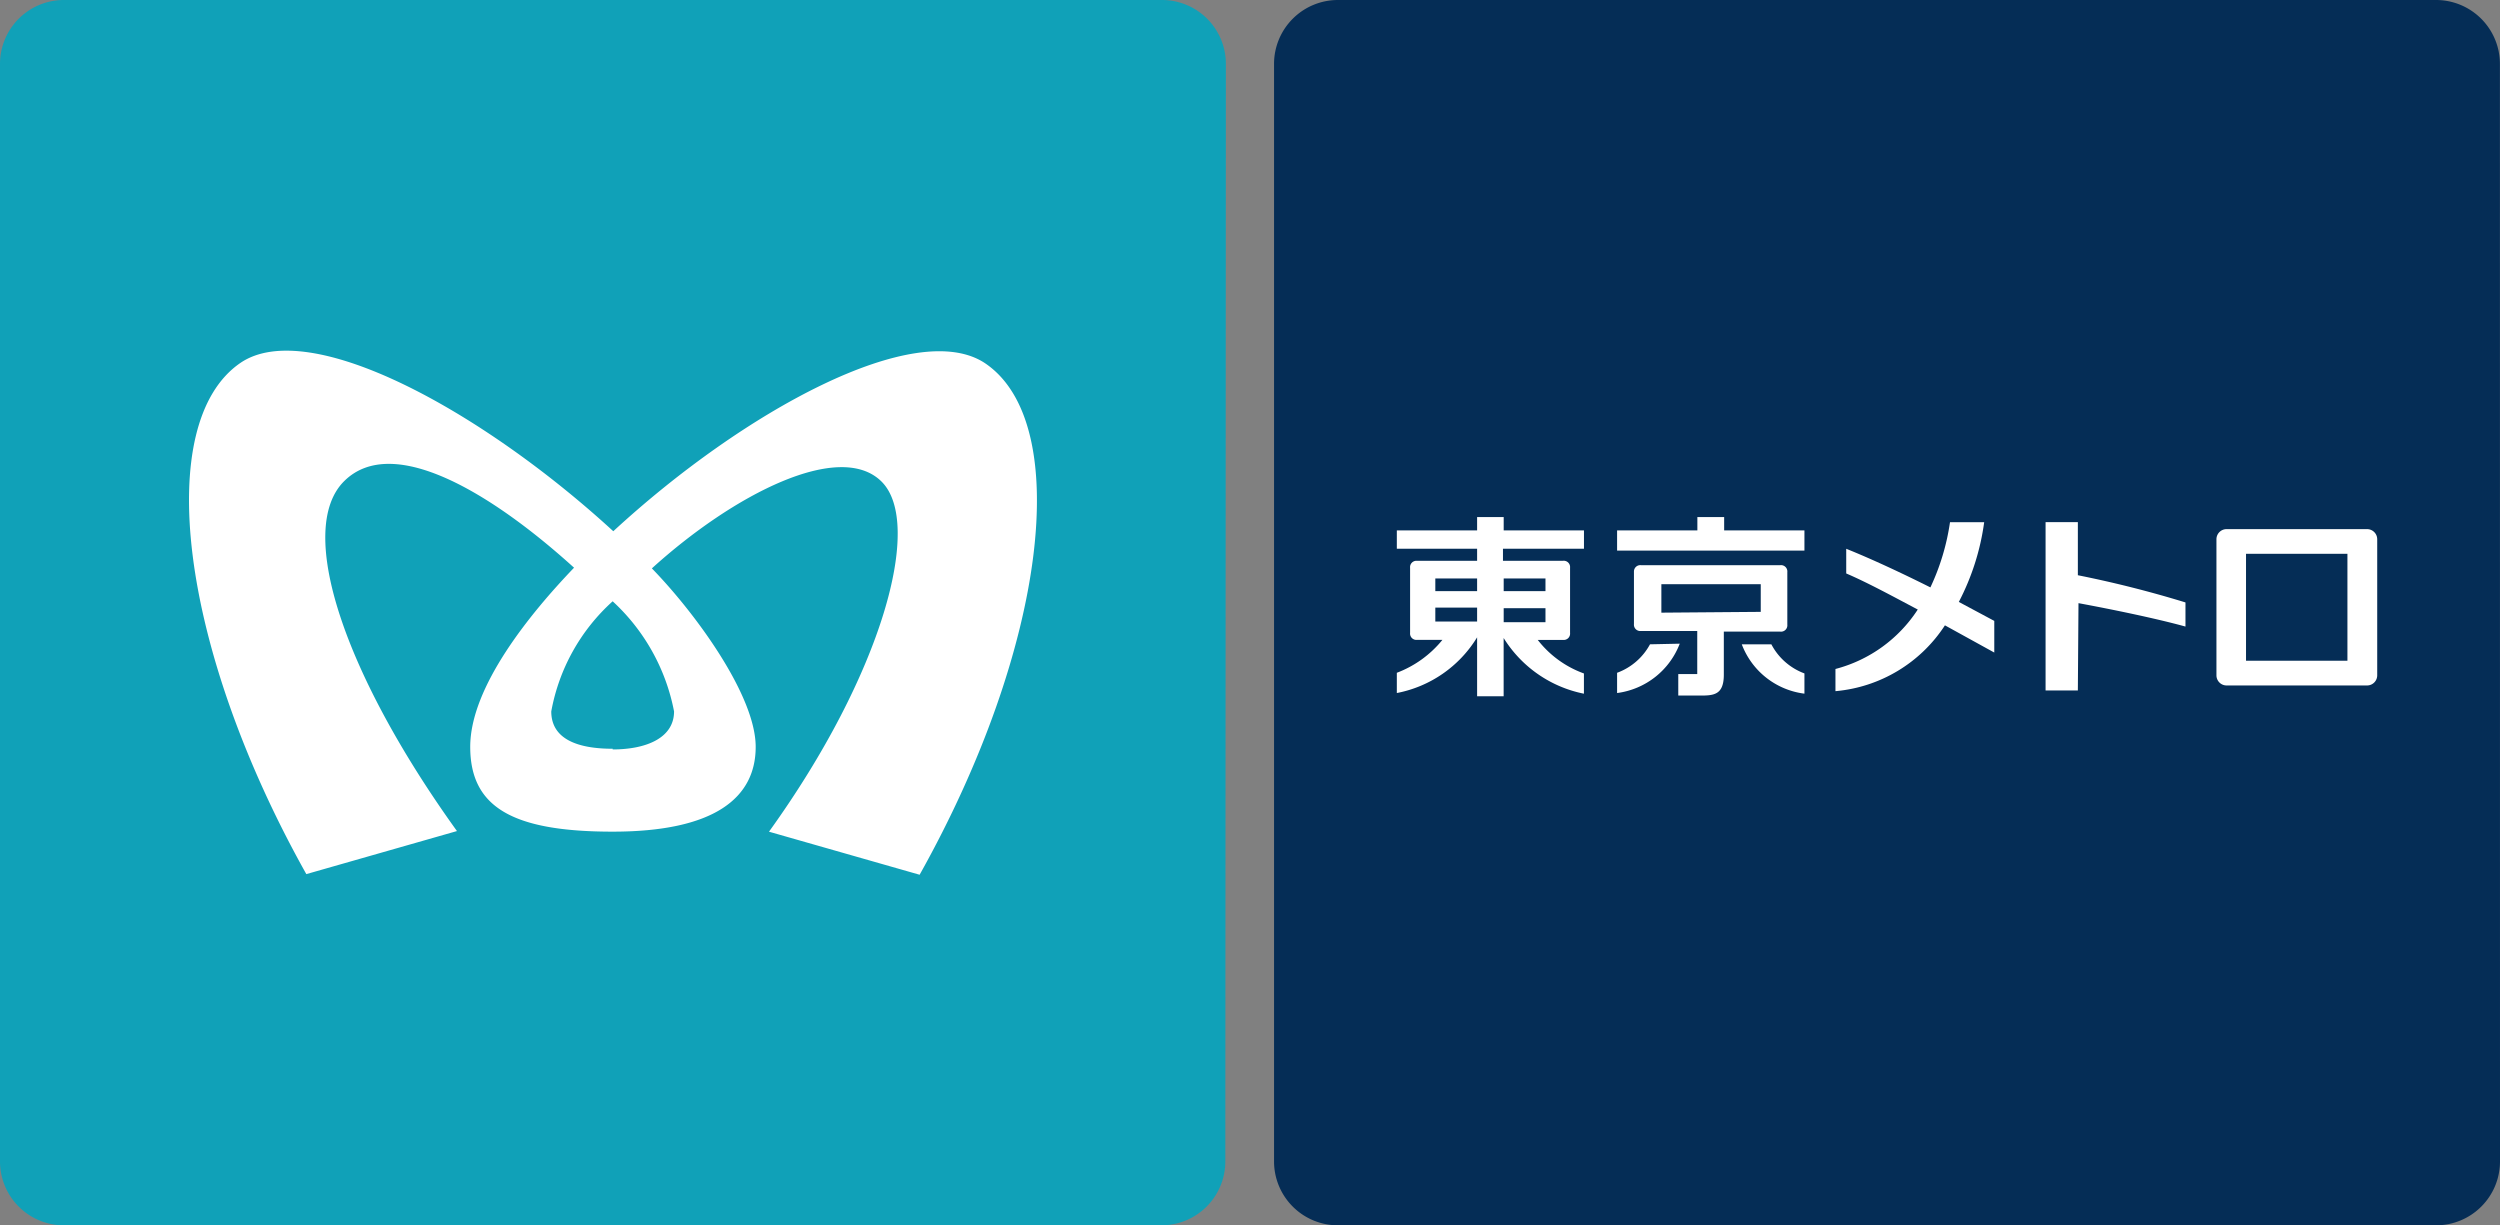
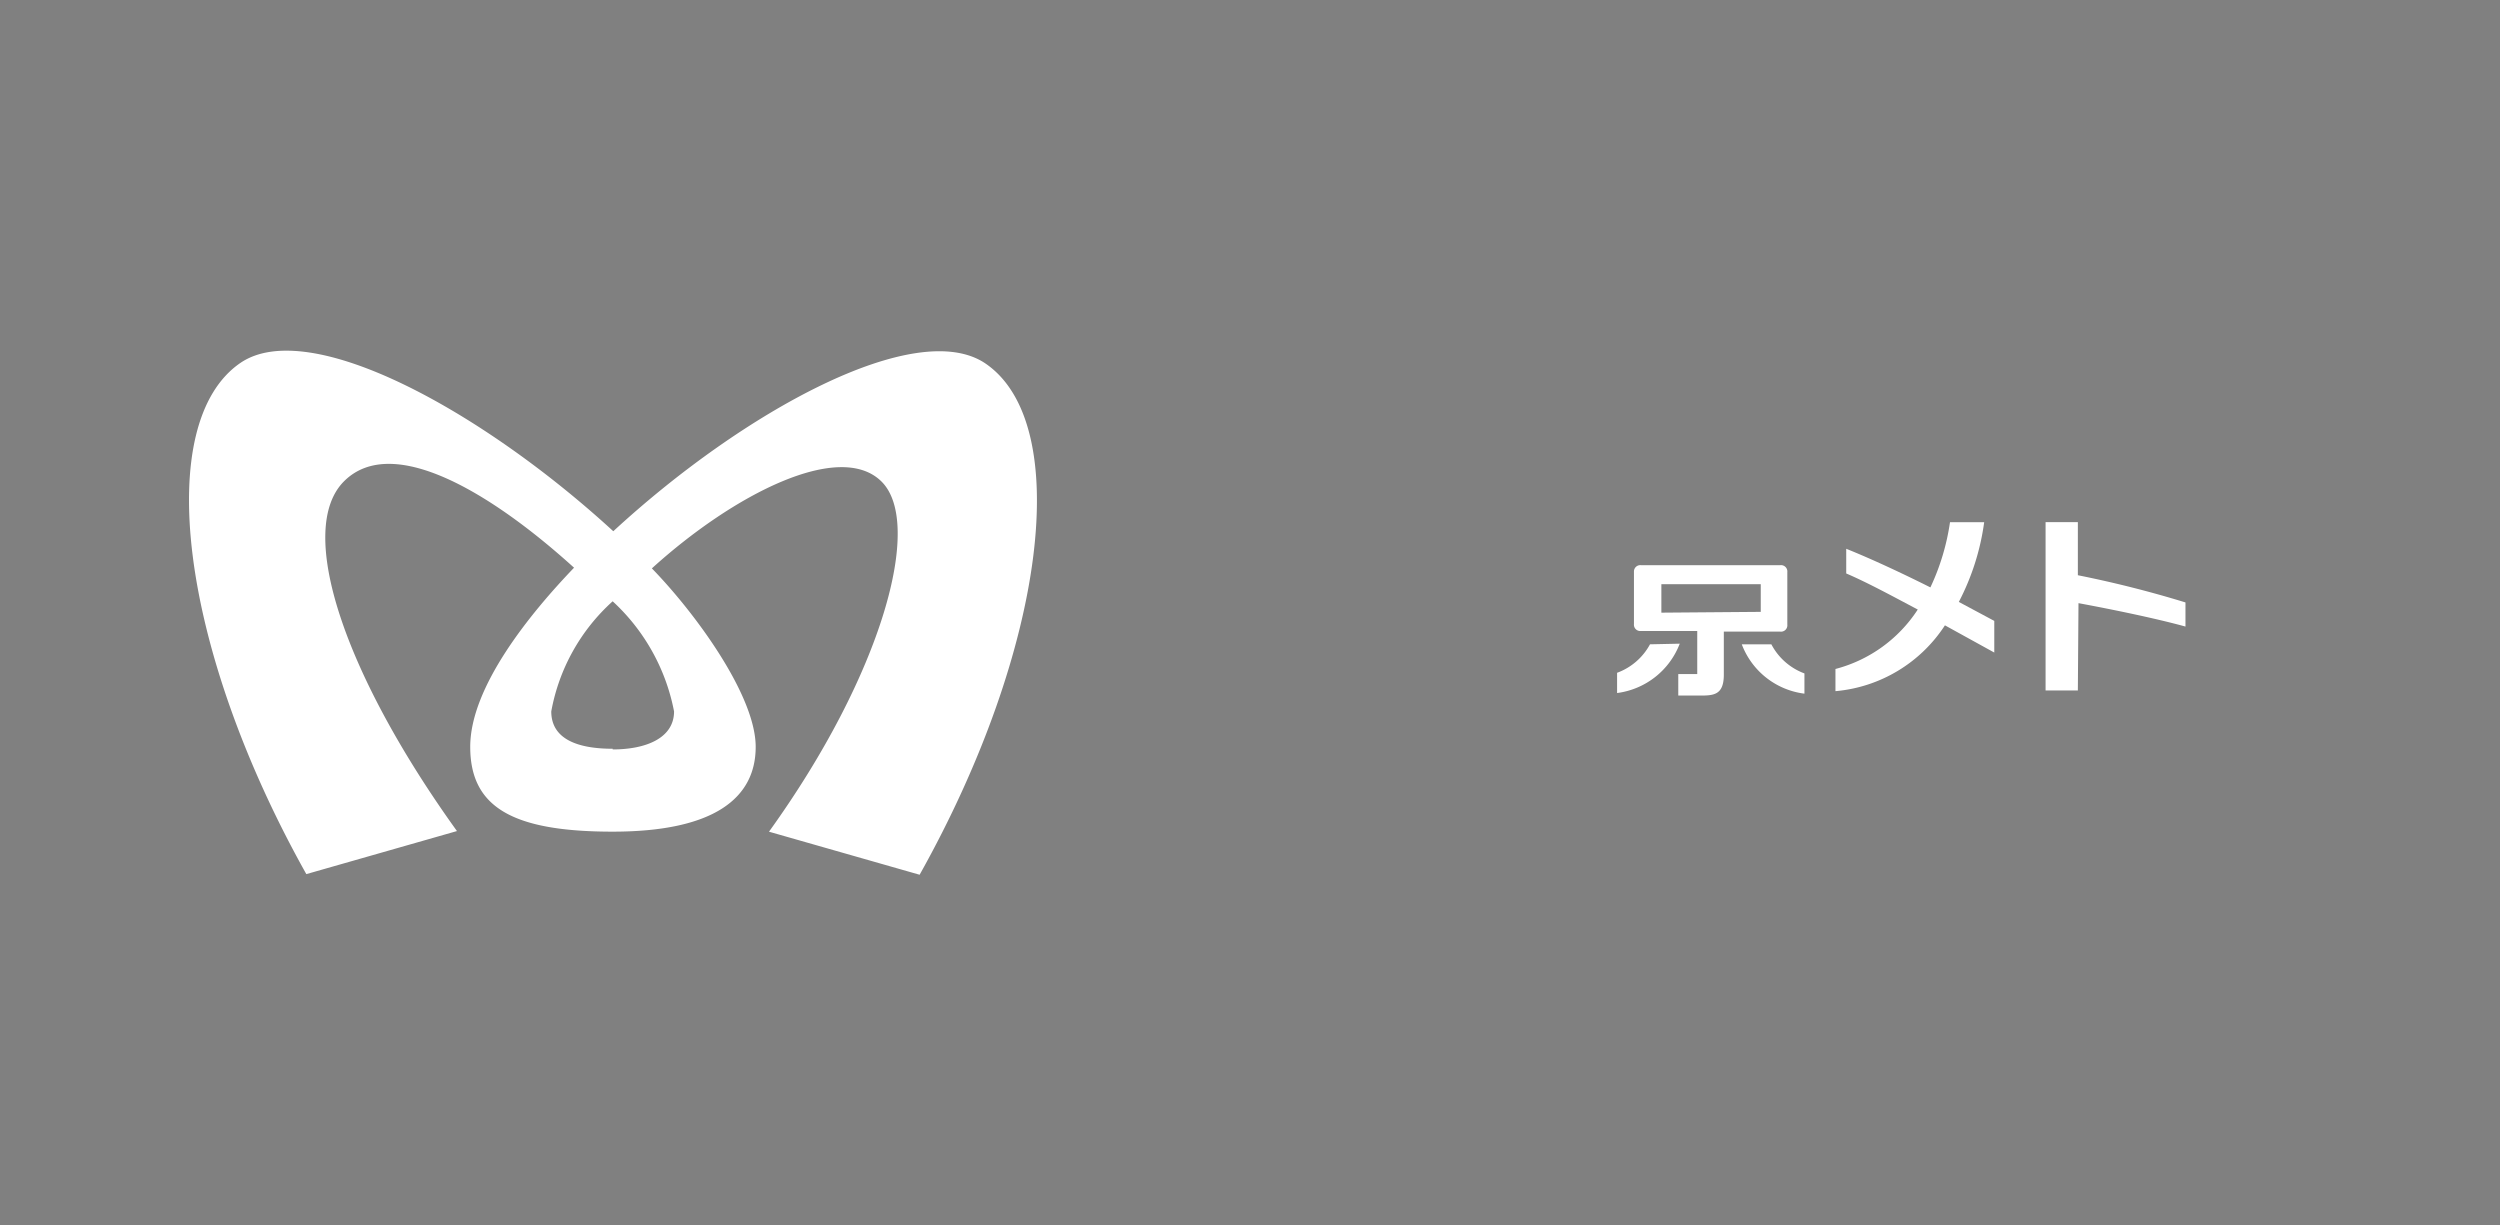
<svg xmlns="http://www.w3.org/2000/svg" width="59.168" height="29" viewBox="0 0 59.168 29">
  <rect x="0" y="0" width="59.168" height="29" fill="#808080" stroke="none" />
  <defs>
    <style>.a{fill:#10a1b8;}.b{fill:#fff;}.c{fill:#052d56;}</style>
  </defs>
  <g transform="translate(29.584 14.5)">
    <g transform="translate(-29.584 -14.5)">
-       <path class="a" d="M29,27.487A1.513,1.513,0,0,1,27.487,29H1.513A1.513,1.513,0,0,1,0,27.487V1.513A1.513,1.513,0,0,1,1.513,0H27.5a1.513,1.513,0,0,1,1.513,1.513Z" />
      <path class="b" d="M39.891,66.762c2.4,0,3.385-.794,3.385-2.007s-1.423-3.161-2.457-4.224c1.932-1.753,4.449-3.041,5.438-2.052s.03,4.539-2.666,8.284l3.565,1.019c3.011-5.378,3.64-10.68,1.558-12.1-1.633-1.108-5.722,1.123-8.808,3.97-3.1-2.846-7.19-5.093-8.823-3.985-2.082,1.423-1.453,6.726,1.558,12.1l3.565-1.019C33.51,63,32.387,59.6,33.54,58.463s3.505.3,5.437,2.052c-1.034,1.079-2.457,2.816-2.457,4.239S37.51,66.762,39.891,66.762Zm0-1.962c-.794,0-1.453-.21-1.453-.884a4.621,4.621,0,0,1,1.453-2.606,4.759,4.759,0,0,1,1.453,2.606c0,.629-.659.9-1.453.9Z" transform="translate(-25.391 -47.079)" />
      <g transform="translate(30.153)">
-         <path class="c" d="M230.315,27.487A1.513,1.513,0,0,1,228.8,29H202.813a1.513,1.513,0,0,1-1.513-1.513V1.513A1.513,1.513,0,0,1,202.813,0H228.8a1.513,1.513,0,0,1,1.513,1.513Z" transform="translate(-201.3)" />
        <g transform="translate(2.906 12.238)">
-           <path class="b" d="M222.6,82.734v-.285h-1.9v-.434h1.9V81.7h.629v.315h1.9v.434h-1.917v.285h1.423a.15.15,0,0,1,.165.165v1.543a.15.15,0,0,1-.165.165h-.6a2.428,2.428,0,0,0,1.093.794v.479a2.909,2.909,0,0,1-1.9-1.318v1.378H222.6V84.546a2.859,2.859,0,0,1-1.9,1.318v-.479a2.554,2.554,0,0,0,1.079-.779h-.6a.15.15,0,0,1-.165-.165V82.9a.15.15,0,0,1,.165-.165Zm.629,1.453h.989v-.33h-.989Zm-.629-1.034h-.989v.3h.989Zm0,.689h-.989v.33h.989Zm.629-.389h.989v-.3h-.989Z" transform="translate(-220.7 -81.7)" />
          <path class="b" d="M323.979,84.417c.809.15,1.828.36,2.532.554V84.4a25.983,25.983,0,0,0-2.547-.644V82.5H323.2v3.984h.764Z" transform="translate(-307.846 -82.38)" />
-           <path class="b" d="M350.2,87.06a.24.24,0,0,0,.24.24h3.325a.24.24,0,0,0,.24-.24V83.84a.24.24,0,0,0-.24-.24H350.44a.24.24,0,0,0-.24.24Zm3.1-.345h-2.4V84.184h2.4Z" transform="translate(-330.802 -83.315)" />
          <g transform="translate(5.213)">
-             <path class="b" d="M259.934,82.015h-1.9V81.7H257.4v.315h-1.9v.479h4.434Z" transform="translate(-255.5 -81.7)" />
-             <path class="b" d="M256.279,101.715a1.453,1.453,0,0,1-.779.674v.479a1.842,1.842,0,0,0,1.483-1.168Z" transform="translate(-255.5 -98.704)" />
+             <path class="b" d="M256.279,101.715a1.453,1.453,0,0,1-.779.674v.479a1.842,1.842,0,0,0,1.483-1.168" transform="translate(-255.5 -98.704)" />
            <path class="b" d="M275.9,101.8h-.7a1.828,1.828,0,0,0,1.483,1.168v-.479A1.453,1.453,0,0,1,275.9,101.8Z" transform="translate(-272.249 -98.789)" />
            <path class="b" d="M261.655,90.868a.15.15,0,0,0,.165-.165V89.46a.15.15,0,0,0-.165-.165h-3.3a.15.15,0,0,0-.165.15v1.243a.15.15,0,0,0,.165.165h1.333v1.019h-.449v.509h.494c.33,0,.584,0,.584-.494V90.868Zm-2.816-.449v-.674h2.352V90.4Z" transform="translate(-257.791 -88.157)" />
          </g>
          <path class="b" d="M292.591,84.942l1.168.644v-.749l-.839-.449a5.737,5.737,0,0,0,.6-1.887h-.809a5.434,5.434,0,0,1-.464,1.543c-.659-.33-1.393-.674-1.992-.914v.584c.524.225,1.124.554,1.693.854A3.325,3.325,0,0,1,290,85.975V86.5A3.451,3.451,0,0,0,292.591,84.942Z" transform="translate(-279.619 -82.38)" />
        </g>
      </g>
    </g>
  </g>
</svg>